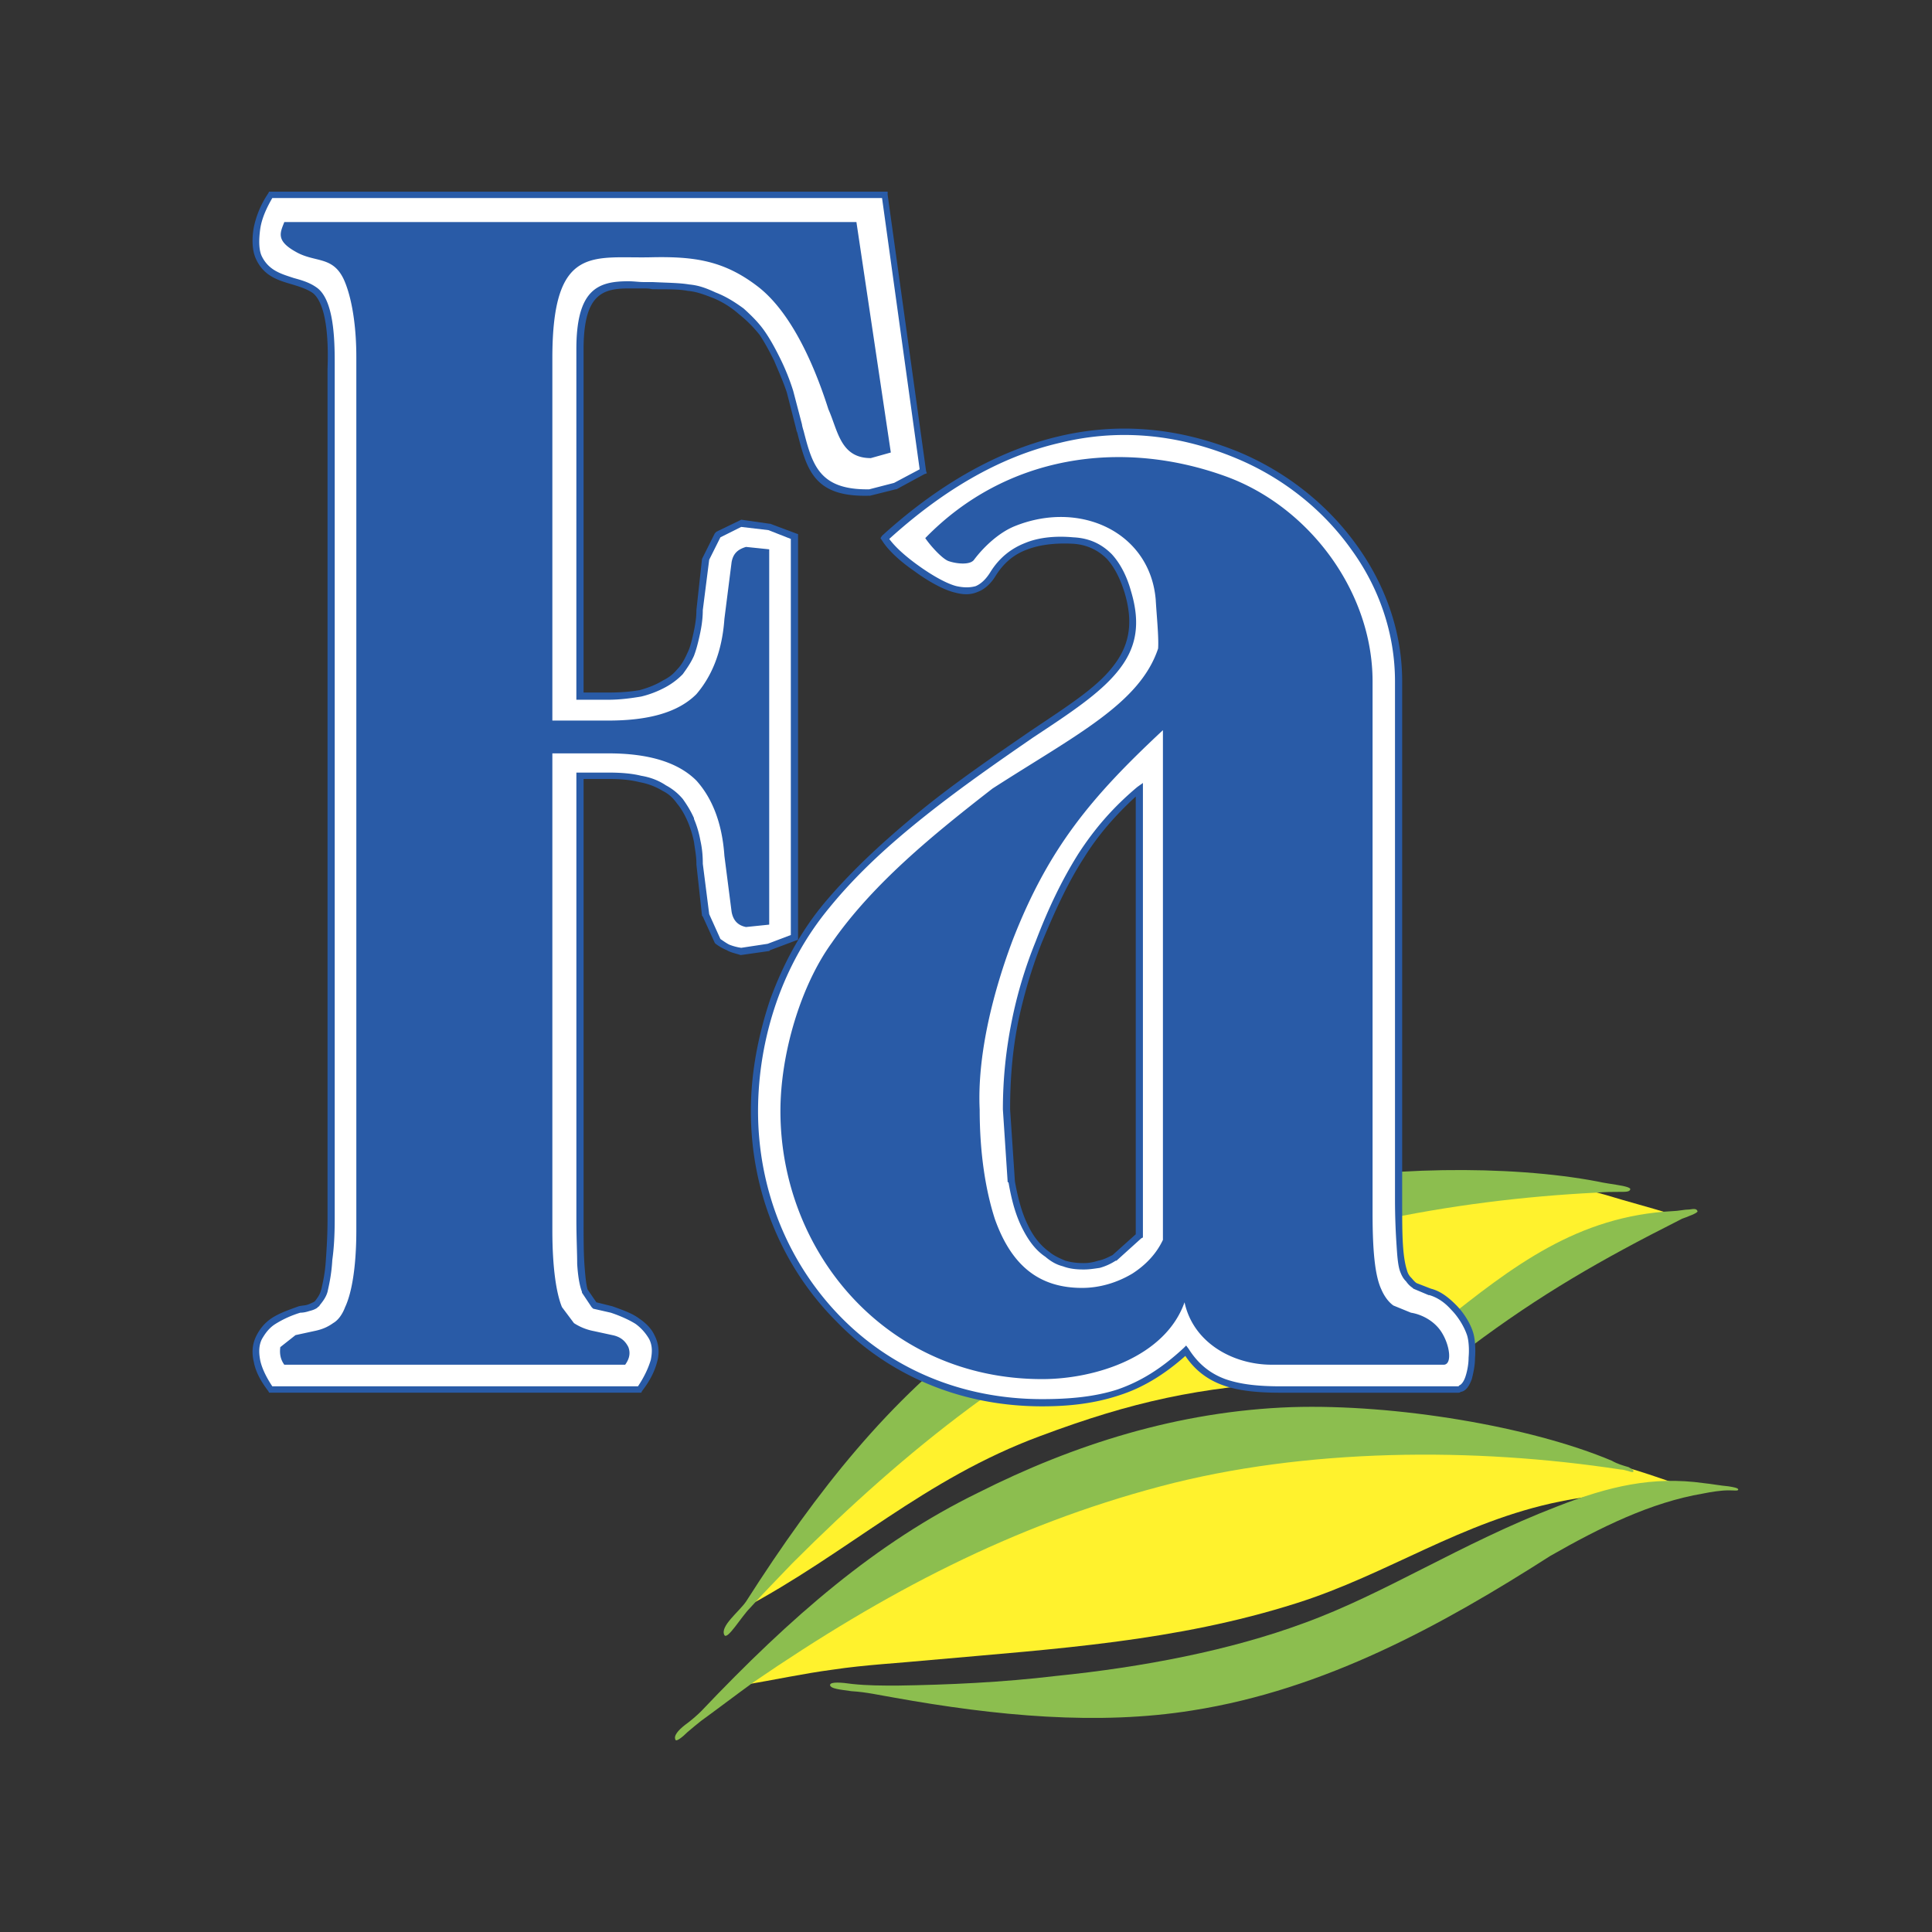
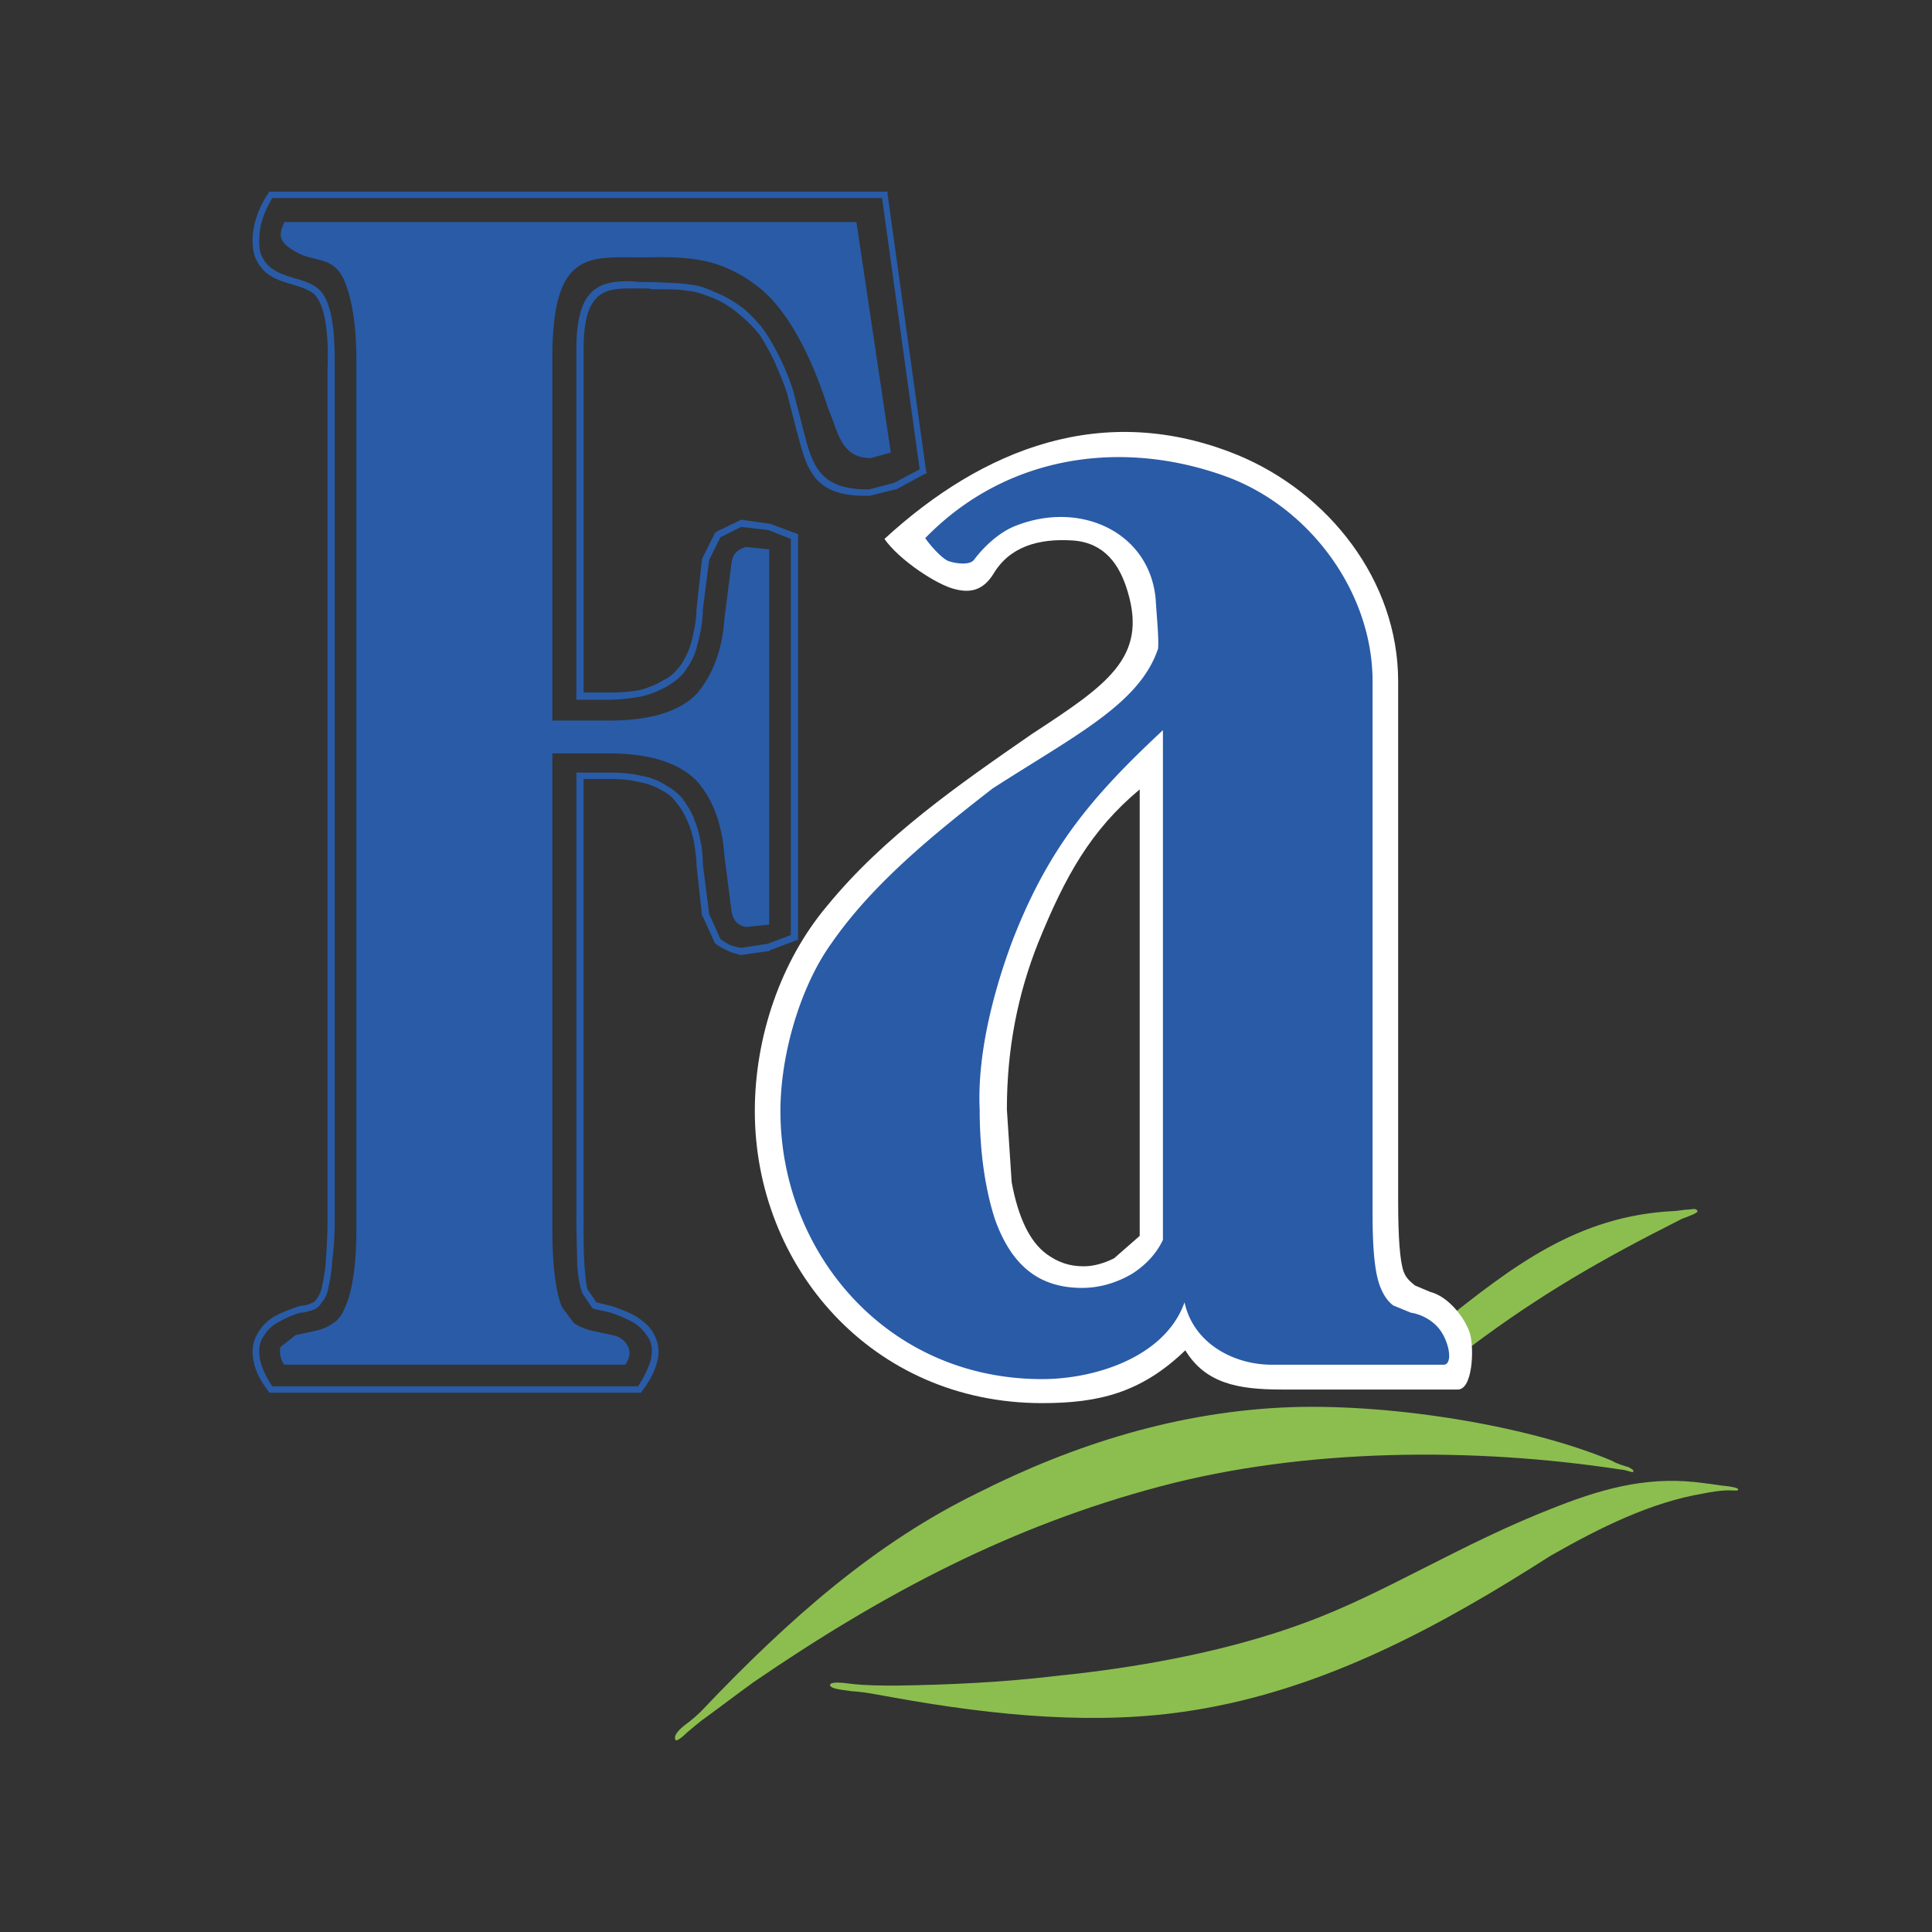
<svg xmlns="http://www.w3.org/2000/svg" width="2500" height="2500" viewBox="0 0 192.756 192.756">
  <rect x="0" y="0" width="192.756" height="192.756" fill="#333333" stroke="none" />
  <g fill-rule="evenodd" clip-rule="evenodd">
    <path fill="#fff" fill-opacity="0" d="M0 0h192.756v192.756H0V0z" />
-     <path d="M74.112 160.508c10.538-5.588 18.042-12.933 29.699-17.244 9.182-3.433 15.807-4.87 25.627-5.429 3.354-.639 6.627.159 9.979-.479 3.514-2.555 7.105-5.109 10.619-7.664 3.354-2.075 6.627-4.151 9.979-6.147l6.547-2.475c-2.076-.639-4.23-1.197-6.307-1.836-1.996-.559-3.912-1.038-5.908-1.597-4.789.638-9.5 1.197-14.291 1.836-8.223 2.635-16.445 5.27-24.668 7.903-6.148 3.114-12.215 6.228-18.363 9.341-9.262 7.664-15.249 14.45-22.913 23.791z" fill="#fff22d" />
-     <path d="M74.271 168.093c2.954-.479 5.828-1.118 8.862-1.518 3.193-.479 6.467-.639 9.74-.958 12.453-1.117 24.43-1.836 36.484-5.668 9.102-2.874 16.447-8.144 26.266-10.14 4.232-.877 8.623-.958 12.934-1.357-3.033-.957-5.988-2.155-9.102-2.714-7.344-1.437-14.689-3.193-22.193-3.193-7.584-.08-15.09 1.118-22.434 2.954-6.707 1.597-13.094 4.231-19.241 7.185-4.87 2.396-9.261 5.509-13.652 8.622-2.714 1.997-5.109 4.55-7.664 6.787z" fill="#fff22d" />
-     <path d="M159.375 117.876c-8.781-1.677-21.795-1.517-31.613.559-5.27 1.117-10.619 5.828-15.25 8.063-5.27 2.555-9.818 2.715-14.449 6.228-9.261 6.865-16.447 15.807-23.631 27.063-.719 1.038-2.635 2.476-2.156 3.354.319.479 1.676-1.837 2.555-2.715 1.356-1.517 2.793-2.954 4.231-4.471 11.576-11.576 22.993-20.518 37.044-27.144 13.012-6.147 28.74-9.102 43.111-9.82.957-.079 1.756-.079 2.314-.079.719 0 1.037 0 1.117-.239.08-.16-.398-.32-1.438-.479-.478-.081-1.116-.16-1.835-.32z" fill="#8cbe4f" />
    <path d="M162.969 146.776c0-.16-.24-.239-.48-.399-.559-.159-1.117-.319-1.676-.639-8.143-3.433-21.555-5.668-31.934-5.349-11.338.398-21.795 3.752-31.295 8.543-10.14 4.949-18.683 12.373-27.624 21.794-.399.399-1.038.958-1.597 1.357-.718.559-1.198 1.118-.958 1.517.079.16.638-.239 1.197-.798.479-.399 1.039-.878 1.358-1.118 1.756-1.277 3.432-2.555 5.189-3.832 13.172-9.021 25.866-15.647 40.636-19.56 14.451-3.832 31.295-3.912 45.906-1.677.238 0 .479.08.797.16.241.081.481.162.481.001z" fill="#8cbe4f" />
    <path d="M154.666 155.238c5.029-2.874 10.059-5.349 15.248-6.227.799-.16 1.756-.319 2.555-.319.559 0 .957.08.957-.08s-.479-.239-.957-.319c-.879-.079-1.676-.239-2.475-.319-5.111-.719-9.502.319-14.611 2.315-9.738 3.752-17.164 8.702-25.307 11.656-7.346 2.714-16.047 4.391-24.75 5.269-5.348.639-10.697.879-15.806.958-1.517 0-2.954 0-4.471-.159-1.118-.16-2.155-.24-2.235.08 0 .399 1.038.479 2.156.639 1.438.08 2.794.398 4.231.639 10.22 1.836 20.358 2.793 29.778 1.277 13.173-2.077 24.828-8.463 35.687-15.41zM169.355 120.83c-.08-.239-.32-.239-.799-.16-.479 0-1.197.16-1.598.16-9.58.479-16.047 5.509-23.152 11.177l2.875 2.396c7.025-5.27 13.014-8.702 20.916-12.694.24-.16.639-.239.959-.399.479-.161.88-.401.799-.48z" fill="#8cbe4f" />
    <path d="M123.449 45.386c-13.332-5.429-25.387-.639-35.207 8.383 1.437 2.075 5.269 4.63 7.105 5.029 1.597.399 2.795 0 3.752-1.517 1.598-2.715 4.471-3.593 7.984-3.354 3.113.24 4.631 2.395 5.428 5.109 1.996 6.626-2.154 9.341-9.58 14.211-7.265 5.03-14.769 10.219-20.438 17.165-4.63 5.508-7.185 13.093-7.185 20.438 0 15.488 11.656 29.14 28.662 29.14 5.668 0 9.898-1.038 14.289-5.269 1.996 3.272 5.189 3.912 9.582 3.912h17.562c1.518.079 1.676-3.992 1.277-5.51-.398-1.437-2.076-3.752-3.992-4.23l-1.516-.64c-.48-.398-.879-.718-1.119-1.356-.398-1.038-.559-3.593-.559-7.105V67.979c.002-10.059-6.943-18.841-16.045-22.593zm-9.74 33.371v44.548l-2.555 2.235c-.957.479-1.994.799-3.033.799-1.438 0-2.555-.399-3.672-1.198-1.756-1.276-2.875-3.752-3.514-7.185l-.479-7.266c0-6.146 1.117-11.576 3.113-16.605 2.716-6.706 5.271-11.257 10.14-15.328z" fill="#fff" />
-     <path d="M123.291 45.705c-6.148-2.555-12.057-2.874-17.564-1.517-6.227 1.437-11.896 4.95-17.005 9.581.639.878 1.757 1.836 2.874 2.634 1.438 1.038 2.875 1.836 3.832 2.076.719.16 1.357.16 1.917 0 .559-.24 1.037-.719 1.438-1.357.877-1.437 2.074-2.395 3.512-2.954 1.357-.559 3.033-.719 4.791-.559 1.676.08 2.873.719 3.832 1.677.879.958 1.516 2.235 1.916 3.673 1.037 3.433.479 5.828-1.357 8.063-1.756 2.156-4.631 4.072-8.383 6.546-3.592 2.475-7.265 5.029-10.778 7.824-3.513 2.794-6.786 5.748-9.58 9.181-2.315 2.794-4.072 5.988-5.27 9.42a33.358 33.358 0 0 0-1.836 10.857c0 7.903 3.034 15.248 8.303 20.598 4.95 5.029 11.896 8.143 20.04 8.143 2.793 0 5.268-.239 7.504-.957 2.314-.799 4.391-2.076 6.627-4.152l.238-.239.24.319c.957 1.517 2.154 2.475 3.672 3.033 1.598.56 3.434.719 5.59.719h17.562c.08 0 .16 0 .16-.08.24-.079.479-.398.639-.878.16-.479.318-1.197.318-1.916.08-.878 0-1.756-.158-2.235-.24-.719-.799-1.756-1.598-2.555-.639-.718-1.357-1.197-2.156-1.437h-.078l-1.518-.64-.08-.079a2.412 2.412 0 0 1-.639-.639c-.24-.239-.4-.479-.559-.878-.24-.56-.32-1.438-.4-2.715a67.717 67.717 0 0 1-.158-4.471V67.979c0-4.791-1.598-9.341-4.312-13.094-2.875-4.071-6.947-7.264-11.576-9.18zm.238-.639c4.791 1.996 8.941 5.269 11.895 9.42 2.795 3.912 4.471 8.543 4.471 13.493v51.812c0 1.756 0 3.273.082 4.471.078 1.197.238 1.996.398 2.475.08.319.238.56.398.719.16.16.32.399.559.559l1.438.559c.959.24 1.756.879 2.475 1.598.879.878 1.518 1.995 1.758 2.874.158.559.238 1.517.158 2.475 0 .719-.158 1.438-.318 2.075-.24.639-.559 1.198-1.119 1.277-.078.08-.158.08-.318.08h-17.562c-2.236 0-4.152-.159-5.75-.719-1.596-.559-2.873-1.517-3.832-2.953-2.154 1.916-4.311 3.193-6.545 3.912-2.396.798-4.871 1.117-7.744 1.117-8.383 0-15.489-3.273-20.518-8.463-5.429-5.429-8.543-12.933-8.543-20.996 0-3.752.719-7.505 1.916-11.098 1.278-3.513 3.034-6.785 5.349-9.58 2.874-3.433 6.227-6.466 9.74-9.34 3.433-2.794 7.185-5.349 10.779-7.824 3.672-2.475 6.625-4.312 8.303-6.467 1.596-1.996 2.154-4.231 1.197-7.425-.398-1.277-.959-2.475-1.758-3.353-.797-.798-1.916-1.437-3.432-1.517-1.678-.08-3.193.08-4.471.559-1.357.479-2.396 1.357-3.193 2.635-.479.798-1.119 1.357-1.756 1.596-.719.319-1.438.319-2.316.08-1.038-.239-2.555-1.038-4.072-2.156-1.277-.878-2.555-1.996-3.193-3.034l-.16-.239.16-.24c5.269-4.79 11.177-8.382 17.563-9.899 5.666-1.357 11.655-1.037 17.961 1.517zm21.875 93.886zm0 0zm0 0zm-31.375-60.834v45.346l-.16.08-2.475 2.235h-.08a5.748 5.748 0 0 1-1.596.719c-.559.08-1.039.16-1.598.16-.799 0-1.438-.08-2.076-.319-.639-.16-1.197-.479-1.756-.958-.957-.639-1.676-1.598-2.314-2.875-.639-1.276-1.039-2.714-1.357-4.55h-.08l-.479-7.266c0-3.113.318-5.987.877-8.781a44.061 44.061 0 0 1 2.396-7.984c1.277-3.353 2.633-6.147 4.23-8.702 1.598-2.475 3.434-4.63 5.908-6.706l.56-.399zm-.718 1.357c-2.076 1.917-3.752 3.832-5.189 6.147-1.598 2.475-2.873 5.269-4.23 8.542a49.11 49.11 0 0 0-2.316 7.824c-.559 2.794-.797 5.668-.797 8.701l.479 7.186c.318 1.757.719 3.193 1.277 4.312.559 1.197 1.277 2.075 2.154 2.714.48.399 1.039.639 1.598.878.559.16 1.117.24 1.836.24.479 0 .959-.08 1.438-.24.479-.079.957-.319 1.438-.559l2.314-2.075v-43.67h-.002z" fill="#295ba7" />
-     <path d="M27.009 19.439c-1.437 2.156-1.836 4.871-1.197 6.307 1.277 2.475 4.071 1.996 5.668 3.273 1.836 1.437 1.517 6.706 1.517 8.462v84.146c0 3.593-.319 5.988-.639 7.186-.16.559-.559 1.037-.878 1.438a6.666 6.666 0 0 1-1.597.398c-2.156.719-3.433 1.517-4.071 2.795-.639 1.356-.24 3.113 1.197 5.189h36.804c1.517-2.076 1.916-3.833 1.277-5.189-.718-1.278-1.996-2.076-4.071-2.795l-1.757-.398-.878-1.438c-.479-1.197-.479-3.593-.479-7.186V77.399h2.794c2.395 0 4.151.399 5.588 1.197 1.277.719 1.996 1.836 2.635 3.194.399 1.038.798 2.555.878 4.391l.639 5.109 1.198 2.634c.639.399 1.357.798 2.315.958l2.794-.319 2.555-1.038V53.529l-2.555-.958-2.794-.399-2.315 1.117-1.198 2.475-.639 5.11a14.653 14.653 0 0 1-.878 4.391c-.639 1.437-1.357 2.315-2.635 2.954-1.437.878-3.193 1.197-5.588 1.197h-2.794V34.848c0-7.186 3.114-6.467 7.185-6.387 3.353.16 4.152.08 6.147.958 2.076.878 3.593 2.235 4.791 3.832 1.037 1.437 1.916 3.353 2.794 5.829l.878 3.353c1.038 3.912 1.517 6.866 7.025 6.706l2.555-.639 2.794-1.437-3.832-27.623H27.009v-.001z" fill="#fff" />
    <path d="M27.168 19.759c-.559.958-1.038 1.996-1.198 3.034-.159 1.118-.159 2.155.16 2.794.719 1.438 1.996 1.756 3.194 2.156.878.239 1.676.479 2.395 1.038 1.756 1.437 1.676 5.907 1.676 8.063v84.785c0 1.597-.08 2.954-.24 4.072-.08 1.437-.319 2.475-.479 3.193-.16.559-.479.957-.799 1.357 0 .079-.079.079-.159.159l-.08.08c-.239.159-.479.239-.798.319-.239.08-.559.159-.878.159a10.325 10.325 0 0 0-2.475 1.118c-.639.398-1.038.958-1.357 1.517-.319.639-.319 1.357-.16 2.155.16.719.559 1.597 1.198 2.555h36.484c.639-.958 1.038-1.836 1.277-2.634.16-.799.16-1.438-.159-2.076a4.901 4.901 0 0 0-1.357-1.517c-.639-.399-1.517-.799-2.475-1.118l-1.756-.399-.16-.159-.958-1.437v-.08c-.239-.64-.399-1.518-.479-2.795 0-1.117-.08-2.635-.08-4.471V77.08h3.193c1.198 0 2.315.08 3.274.319.957.16 1.756.479 2.474.958a5.71 5.71 0 0 1 1.677 1.357c.399.559.798 1.197 1.118 1.916v.08c.239.559.479 1.278.639 2.156.16.718.239 1.437.239 2.315l.639 5.029 1.118 2.475c.24.16.559.399.878.559a5.2 5.2 0 0 0 1.197.319l2.635-.399 2.315-.878V53.769l-2.235-.878-2.715-.32-2.076 1.038-1.118 2.235-.639 5.03c0 .958-.159 1.836-.319 2.555-.159.718-.319 1.357-.559 1.995-.319.719-.718 1.278-1.118 1.836a7.106 7.106 0 0 1-1.677 1.277 9.985 9.985 0 0 1-2.474.958c-.959.159-2.076.319-3.274.319h-3.193V34.848c0-5.988 2.156-6.787 5.189-6.787.559 0 1.038.08 1.517.08h.878c1.676.08 2.715.08 3.673.24.878.08 1.597.319 2.634.798 1.038.399 1.916.958 2.794 1.597.798.719 1.517 1.437 2.076 2.235.559.798 1.038 1.676 1.517 2.634a22.44 22.44 0 0 1 1.357 3.354l.878 3.353c0 .08.08.399.16.639.878 3.433 1.597 5.908 6.546 5.828l2.477-.639 2.555-1.357-3.752-27.063H27.168v-.001zm-1.038 5.827zm.639-6.307l.08-.159h61.712v.319l3.832 27.543.08.239-.239.08-2.794 1.517h-.08l-2.555.639h-.08c-5.508.16-6.227-2.555-7.185-6.307-.08-.159-.08-.239-.16-.559l-.878-3.433c-.399-1.197-.878-2.235-1.277-3.193-.479-.958-.958-1.836-1.437-2.555a12.78 12.78 0 0 0-2.076-2.076 9.209 9.209 0 0 0-2.555-1.597c-1.038-.399-1.677-.639-2.555-.718-.798-.16-1.836-.16-3.513-.16-.319-.08-.558-.08-.878-.08h-1.517c-2.634 0-4.47.639-4.47 6.067v34.249h2.475c1.198 0 2.156-.08 3.114-.239.878-.24 1.676-.559 2.315-.958.638-.319 1.037-.639 1.437-1.118.399-.399.719-.958 1.038-1.677.24-.479.399-1.118.559-1.836.16-.718.319-1.517.319-2.395l.559-5.109.08-.16 1.198-2.395.16-.16 2.315-1.117.16-.081 2.794.399h.08l2.555.958.24.08v40.477l-.24.08-2.555.958-.08.08-2.794.399h-.079c-.48-.16-.959-.239-1.357-.479a5.083 5.083 0 0 1-1.118-.639l-.08-.08-1.198-2.634-.08-.08-.559-5.109v-.08c0-.799-.16-1.517-.239-2.156a10.69 10.69 0 0 0-.639-2.076c-.319-.718-.639-1.277-1.038-1.756-.399-.559-.799-.958-1.437-1.277a6.664 6.664 0 0 0-2.315-.878c-.958-.24-1.916-.319-3.114-.319h-2.475v43.909c0 1.836 0 3.273.08 4.471.08 1.118.16 1.996.319 2.556l.878 1.277 1.597.398c1.118.399 1.996.719 2.635 1.197.718.479 1.277 1.038 1.597 1.757a3.53 3.53 0 0 1 .239 2.555c-.239.958-.718 1.916-1.517 2.954l-.079.159H26.849l-.08-.159c-.798-1.038-1.277-1.996-1.437-2.874-.24-.958-.16-1.837.239-2.635.319-.639.798-1.277 1.517-1.757.718-.479 1.597-.798 2.714-1.197.319-.079.639-.079.878-.159.24-.08.399-.16.559-.239.08 0 .08-.081.16-.081.239-.318.559-.718.639-1.196v.079c.159-.719.399-1.677.479-3.113.08-1.117.16-2.396.16-3.992V37.482v-.639c.08-2.076.08-6.307-1.438-7.584-.559-.399-1.277-.639-2.075-.878-1.357-.399-2.794-.798-3.593-2.475-.399-.798-.479-1.996-.239-3.273a9.508 9.508 0 0 1 1.437-3.354z" fill="#295ba7" />
    <path d="M28.366 22.154c-.399 1.038-.878 1.836 1.118 2.954 1.916 1.117 3.672.399 4.79 2.714.639 1.357 1.277 3.992 1.277 7.824v87.101c0 3.752-.479 6.307-1.118 7.664-.24.639-.639 1.277-1.197 1.597-.559.399-1.118.639-1.917.798l-1.836.399-1.518 1.198c-.079.638 0 1.197.399 1.756h34.01c.399-.559.559-1.118.319-1.756-.319-.64-.798-1.038-1.597-1.198l-1.836-.399a5.497 5.497 0 0 1-1.996-.798l-1.197-1.597c-.559-1.357-.958-3.912-.958-7.664V75.164h5.588c3.992 0 6.946.878 8.782 2.715 1.438 1.596 2.555 3.991 2.794 7.504l.719 5.589c.159.878.639 1.357 1.437 1.517l2.315-.239V54.806l-2.315-.24c-.798.24-1.278.639-1.437 1.517l-.719 5.668c-.239 3.433-1.357 5.829-2.794 7.505-1.836 1.836-4.79 2.635-8.782 2.635h-5.588V35.726c0-11.496 4.151-9.899 9.979-10.06 4.152-.08 7.105.319 10.458 2.875 2.954 2.235 5.35 6.786 7.105 12.294.958 2.156 1.198 4.87 4.231 4.87l1.996-.559-3.433-22.993H28.366v.001zM122.332 47.541c-10.537-3.832-22.035-2.076-30.018 6.147.479.719 1.756 2.155 2.396 2.315.718.239 2.075.399 2.474-.16.959-1.277 2.475-2.714 4.072-3.353 6.547-2.635 13.492.639 14.051 7.345.08 1.437.318 3.752.238 4.87-1.836 5.508-8.223 8.623-16.525 13.971-5.748 4.471-11.895 9.421-16.046 15.408-3.114 4.312-5.11 11.097-5.11 16.766 0 14.051 10.538 26.744 26.107 26.744 5.348 0 12.293-2.234 14.211-7.663.877 4.071 4.869 6.227 8.701 6.227h17.084c.959.08.719-1.916-.16-3.273-.717-1.117-1.994-1.756-3.033-1.916l-1.756-.718c-.559-.4-.957-1.038-1.197-1.597-.639-1.357-.879-3.833-.879-7.585v-53.09c-.001-8.942-6.307-17.404-14.61-20.438zm-6.307 25.308v50.855c-.639 1.357-1.678 2.475-3.033 3.353-1.598.958-3.354 1.438-5.029 1.438-4.232 0-7.027-2.155-8.703-6.866-.879-2.714-1.518-6.387-1.518-10.938-.238-5.029 1.119-11.097 3.273-16.845 3.594-9.262 7.905-14.371 15.01-20.997z" fill="#295ba7" />
  </g>
</svg>